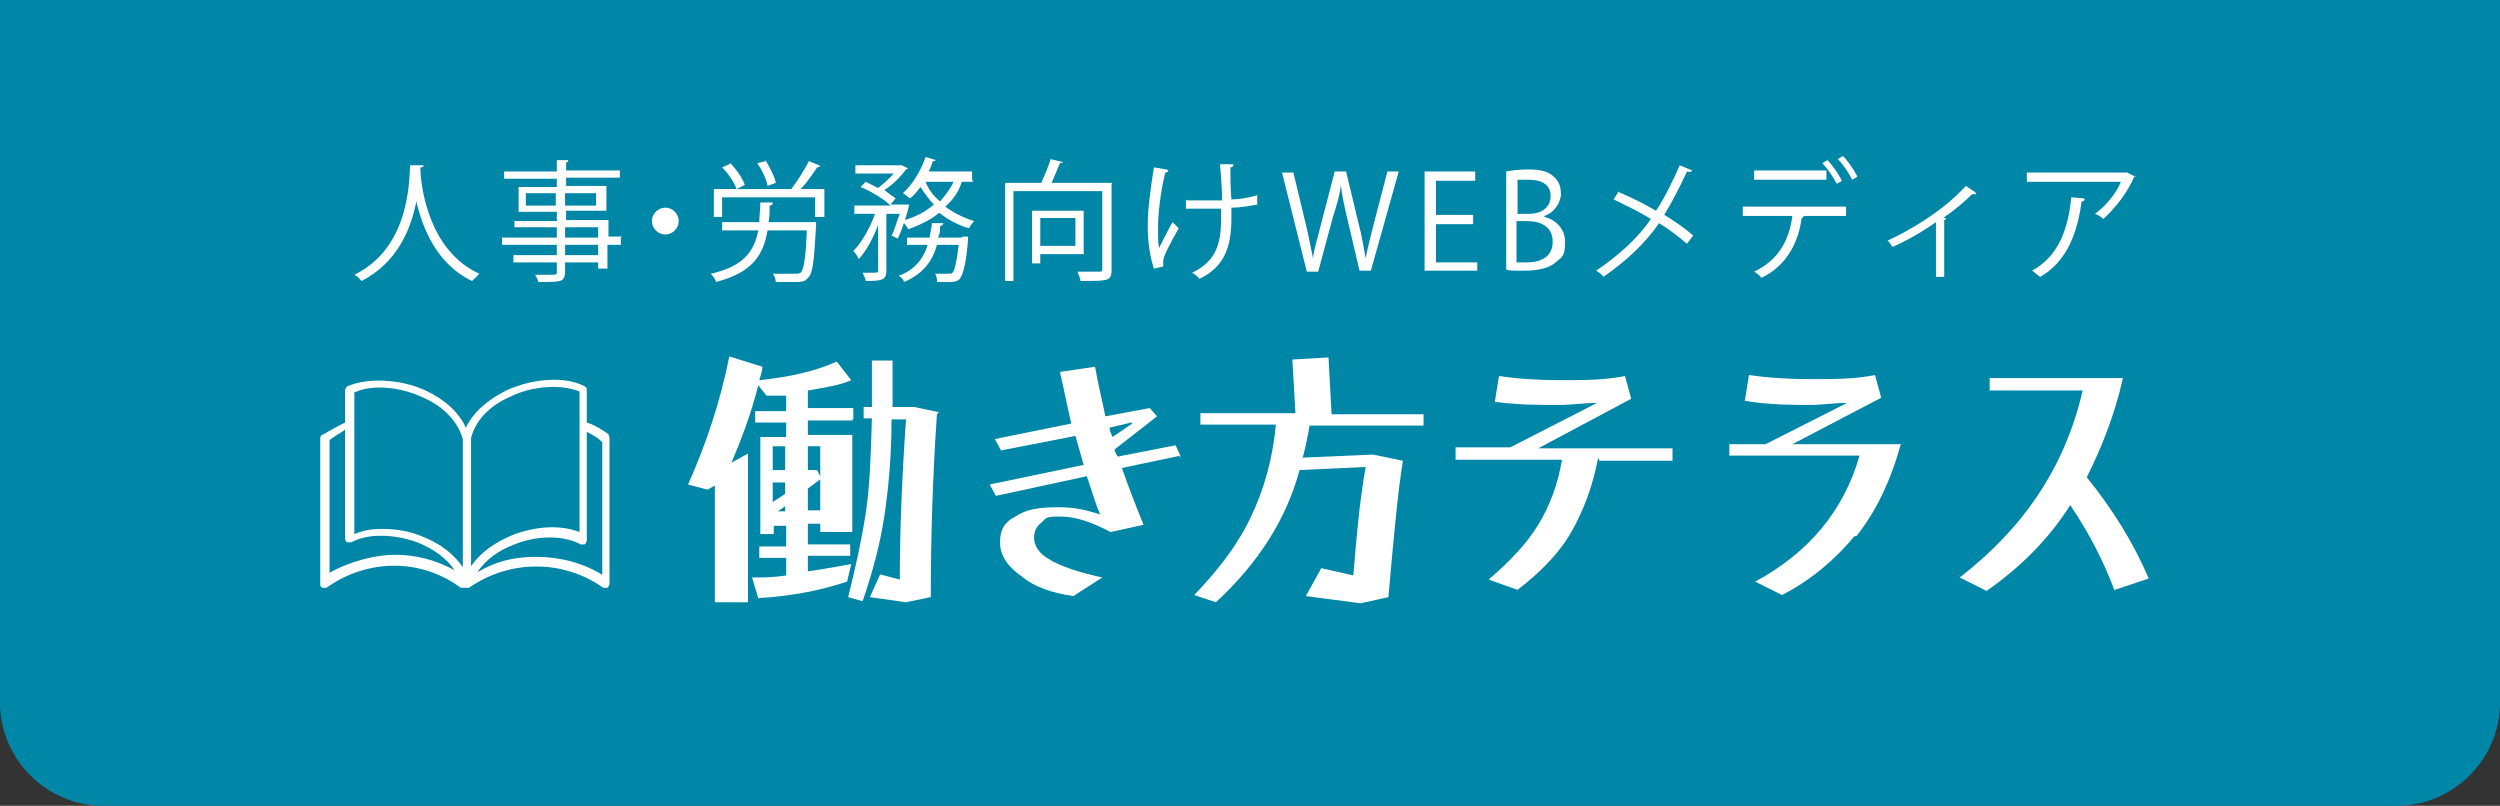
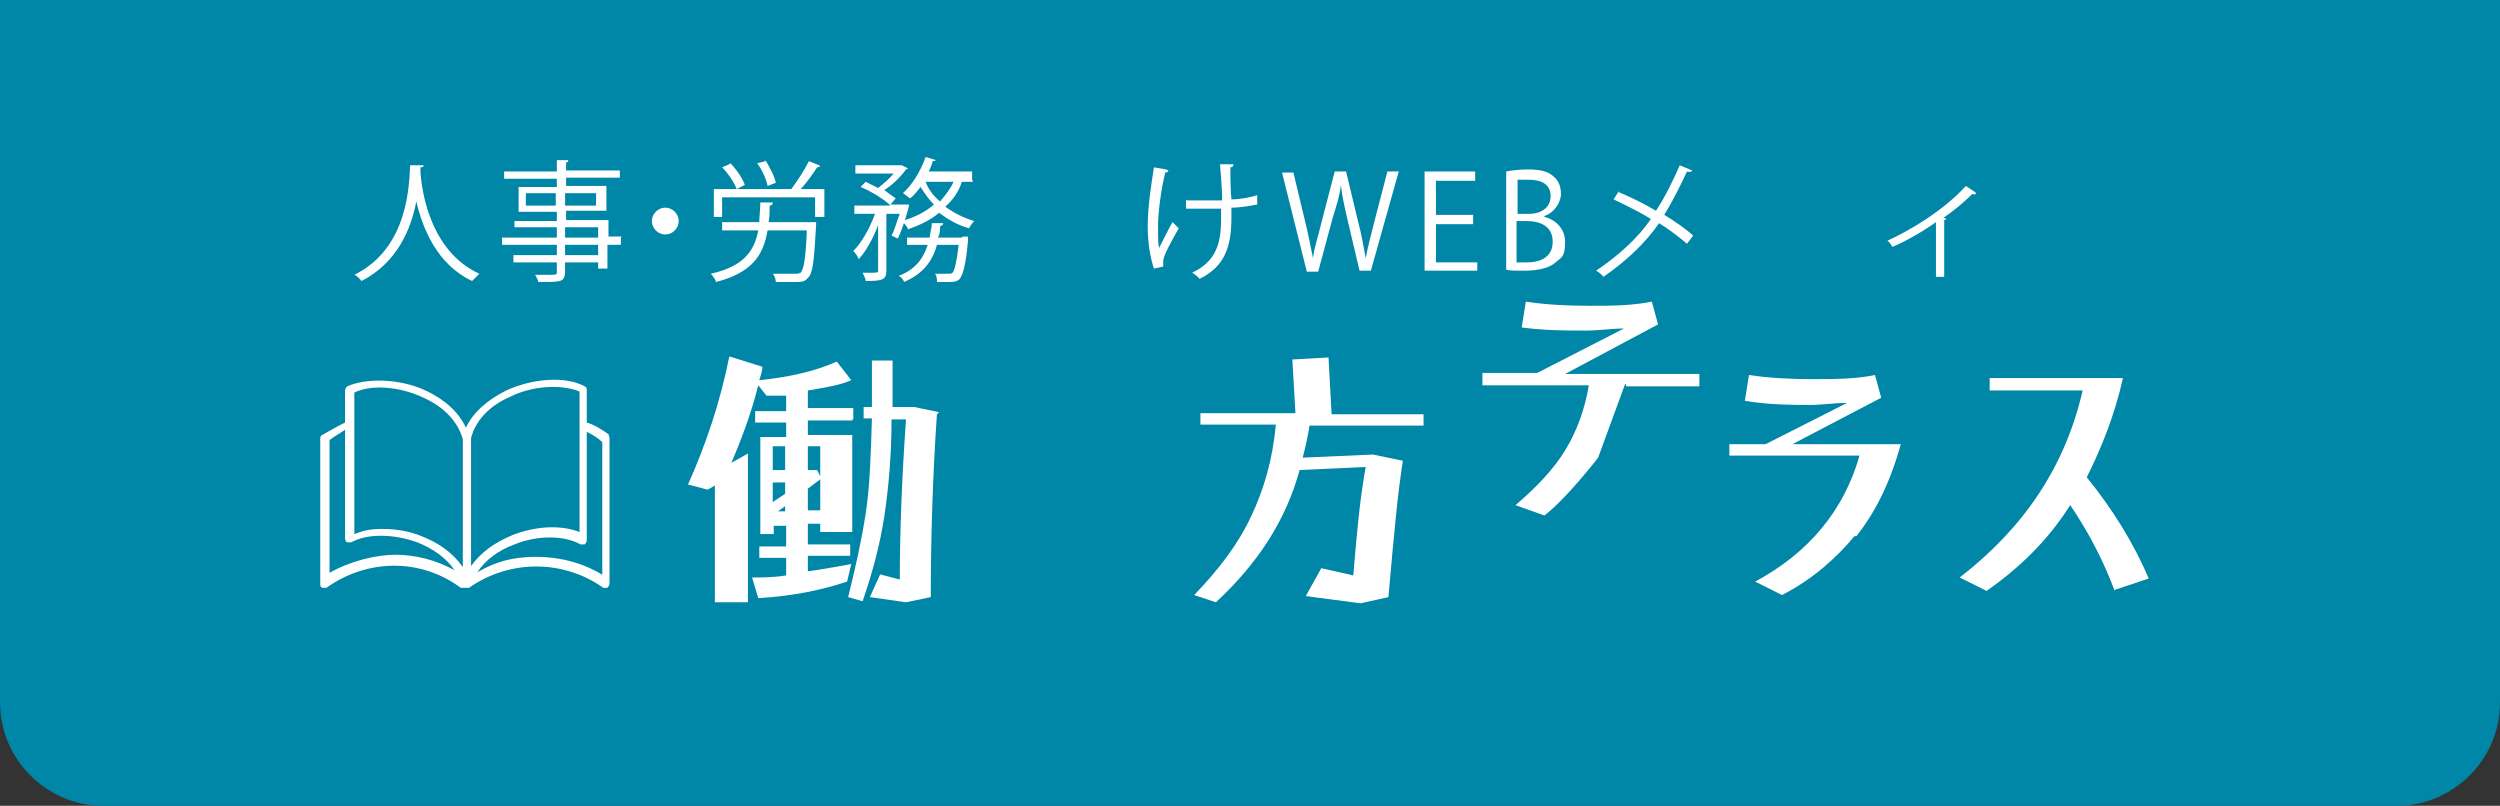
<svg xmlns="http://www.w3.org/2000/svg" id="_レイヤー_2" version="1.1" viewBox="0 0 242 78">
  <rect x="0" y="0" width="242" height="78" fill="#333333" stroke="none" />
  <defs>
    <style>
      .st0 {
        fill: #0086a7;
      }

      .st1 {
        fill: #fff;
      }
    </style>
  </defs>
  <g id="_レイヤー_1-2">
    <g id="_レイヤー_1-21" data-name="_レイヤー_1-2">
      <path class="st0" d="M0,0h242v68c0,5.5-4.5,10-10,10H10c-5.5,0-10-4.5-10-10V0Z" />
      <g>
        <g>
          <path class="st1" d="M82.6,40.7h-4.4v1.4h4.3v9.4h-3.1v-.8h-1.2v2h4.1v1.1h-4.1v1.5c1.6-.2,3-.5,4.2-.7l-.4,1.7c-2.4.8-5.2,1.4-8.6,1.6l-.6-2c1,0,2.1,0,3.3-.2v-1.7h-2.6v-1.1h2.6v-2h-1.2v.8h-1.3v-9.4h2.5v-1.4h-3v-1.1h3v-1.5c-.7,0-1.3,0-1.9,0l-.8-1c-.7,2.8-1.7,5.4-2.6,7.5l1.6-.9v14.4h-3.2v-11.3l-.7.4-1.9-.5c1.7-3.8,3.1-7.9,4-12.4l3.2,1c0,.5-.2.9-.3,1.3,3-.3,5.5-.9,7.5-1.8l1.4,1.8c-1.1.5-2.5.7-4.2,1v1.7h4.4v1.1h-.2,0ZM76,45.5v-2.3h-1.2v2.3s1.2,0,1.2,0ZM76,47.6v-.9h-1.2v1.9l1.2-.8h0ZM76,49.5v-.5l-.7.5h.7ZM79.4,46.1v-2.9h-1.2v2.3h.9s.3.6.3.6ZM79.4,49.5v-3.1l-1.2.9v2.1h1.2ZM90.7,40c-.4,5.9-.6,11.8-.6,17.8l-2.4.5-3.5-.5,1-2.2,1.9.5c0-4.6.2-9.8.6-15.5h-1.4c0,3.6-.3,6.7-.7,9.4-.4,2.6-1.1,5.3-2.1,8.2l-1.4-.4c.7-2.8,1.3-5.5,1.7-8.1s.5-5.7.6-9.2h-.8v-1.1h.8v-4.5h2v4.5h2.1l2.4.5-.2.2h0Z" />
-           <path class="st1" d="M114.3,44.1l-5.7,1.2c.7,2,1.4,3.8,2.1,5.5l-3.2.7c-1.7-.9-3.3-1.5-4.9-1.5s-1.3.2-1.8.6c-.5.4-.7.8-.7,1.5s.5,1.5,1.4,2c1.1.7,2.9,1.3,5.2,1.8l-2.8,1.8c-2.1-.3-3.8-.9-5-1.9-1.3-.9-2.1-2-2.1-3.3s.5-2,1.5-2.5c1-.7,2.3-.9,4.1-.9s2.8.3,4.1.7c-.5-1.1-.8-2.3-1.3-3.7l-8.8,1.9-.6-1.1,9.1-1.9-.8-2.8-7.2,1.4-.6-1.1,7.4-1.5c-.4-1.7-.7-3.3-1.1-5l3.4-.5c.3,1.7.7,3.3,1,4.8l4.3-.8.7.8-4.1,3.2c0,.3.2.5.3.7l5.6-1.1.5,1.1h-.2c0,0,0,0,0,0ZM109.5,40.9l-2.1.5c0,.3.2.7.3.9l1.9-1.3h0Z" />
          <path class="st1" d="M126.8,41c-.2,1.2-.4,2.2-.7,3.3l6.8-.3,2.9.6c-.5,3.1-.9,7.5-1.4,13.2l-2.7.6-5.3-.7,1.5-2.7,3.1.7c.3-3.6.6-7.2,1.2-10.5l-6.4.3c-1.3,4.8-4,9-8.1,12.8l-2.1-.7c2.4-2.5,4.3-5,5.5-7.6,1.2-2.5,2.1-5.5,2.4-8.9h-7.3v-1.1h9.2l-.3-5.2,3.5-.2.3,5.5h8.9v1.1h-11.3.2Z" />
-           <path class="st1" d="M154.7,44.3c-.5,2.7-1.4,5.1-2.6,7.2s-3,3.9-5.2,5.6l-2.8-1c2.1-1.8,3.7-3.5,4.8-5.3s1.9-3.9,2.3-6.3h-10.3v-1.2h5.3l8.4-4.3c-1.2,0-2.4.2-3.7.2-1.9,0-3.9,0-6.2-.3l.4-2.5c2,.3,4,.4,6.1.4s4.1,0,6.1-.4l.6,2.2-9,4.8h13v1.2h-7.1v-.2h-.1Z" />
+           <path class="st1" d="M154.7,44.3s-3,3.9-5.2,5.6l-2.8-1c2.1-1.8,3.7-3.5,4.8-5.3s1.9-3.9,2.3-6.3h-10.3v-1.2h5.3l8.4-4.3c-1.2,0-2.4.2-3.7.2-1.9,0-3.9,0-6.2-.3l.4-2.5c2,.3,4,.4,6.1.4s4.1,0,6.1-.4l.6,2.2-9,4.8h13v1.2h-7.1v-.2h-.1Z" />
          <path class="st1" d="M179.6,51.8c-1.9,2.3-4.2,4.3-7.1,5.8l-2.6-1.3c5.2-2.8,8.6-6.9,10.1-12.2h-12.6v-1.1h3.5l7.9-4c-1.2,0-2.4.2-3.7.2s-3.9,0-6.2-.4l.4-2.5c2,.3,4,.4,6.1.4s4.2,0,6.1-.4l.6,2.2-8.6,4.5h10.5c-1,3.6-2.4,6.5-4.3,8.9h-.2Z" />
          <path class="st1" d="M204.7,57.2c-1-2.7-2.4-5.5-4.3-8.3-2.1,3.3-4.8,6-8.1,8.3l-2.6-1.3c6.2-4.8,10.2-10.7,11.9-18.1h-9v-1.2h12.9c-.8,3.6-2.1,6.8-3.5,9.6,2.5,3.1,4.5,6.3,6,9.8l-3.3,1.1h0c0,0,0,0,0,0Z" />
        </g>
        <path class="st1" d="M59,42.1c-.7-.5-1.5-1-2.2-1.2v-3.1c0-.2,0-.3-.2-.4-1.8-1-5-.8-7.6.4-1.8.9-3.2,2.1-3.9,3.6-.7-1.5-2-2.7-3.9-3.6-2.6-1.2-5.8-1.2-7.6-.4,0,0-.2.2-.2.4v3.1c-.8.4-1.5.8-2.2,1.2-.1,0-.2.2-.2.3v14.1c0,.2,0,.3.2.4h.4c3.9-2.8,9.1-2.9,13,0h.8c4-2.8,9.2-2.7,13,0h.4c0,0,.2-.2.2-.4v-14.1c0,0,0-.3-.2-.3h.2ZM45.6,42.4c.4-1.6,1.7-3.1,3.8-4,2.2-1.1,5-1.2,6.7-.5v13.6c-1.8-.7-4.2-.6-6.5.3-1.7.7-3.1,1.7-4,3v-12.4ZM34.3,38c1.6-.8,4.4-.6,6.7.5,2,.9,3.3,2.3,3.8,4v12.4c-.9-1.3-2.2-2.3-4-3-1.2-.5-2.5-.7-3.8-.7s-1.9.2-2.7.5v-13.7ZM31.9,55.7v-13.1c.5-.4,1.1-.7,1.5-1v10.5c0,0,0,.3.2.4h.4c1.6-.9,4.2-.8,6.4,0,1.5.6,2.8,1.5,3.6,2.7-1.8-1-3.8-1.5-5.7-1.5s-4.4.6-6.5,1.8h.1c0,0,0,0,0,0ZM58.4,55.7c-1.9-1.2-4.2-1.8-6.5-1.8s-4,.5-5.7,1.5c.8-1.2,2-2.1,3.6-2.7,2.2-.9,4.8-.9,6.4,0h.4c0,0,.2-.2.2-.4v-10.5c.6.3,1.1.6,1.5,1v13.1h0c0,0,0,0,0,0Z" />
        <g>
          <path class="st1" d="M41,16c0,.1,0,.2-.3.2v.4c.1,1.8.9,7.7,5.7,9.9-.2.2-.5.5-.7.7-3.4-1.6-4.8-5.1-5.4-7.7h0c-.5,2.6-1.8,5.9-5.3,7.7-.2-.2-.4-.5-.7-.6,5.3-2.6,5.3-8.9,5.4-10.6h1.2c0,0,0,0,0,0Z" />
          <path class="st1" d="M60.1,23v.7h-1.3v2.3h-.9v-.6h-3.2v.9c0,.6-.2.8-.5.9-.4.1-1.1.1-2.1.1,0-.2-.2-.5-.3-.7.5,0,.9,0,1.3,0,.8,0,.8,0,.8-.3v-.9h-4.2v-.7h4.2v-1h-5.3v-.7h5.3v-1h-4.1v-.6h4.1v-.9h-3.7v-2.4h3.7v-.8h-5.1v-.7h5.1v-1.1h1.1c0,.2,0,.2-.2.2v.8h5.2v.7h-5.2v.8h3.9v2.4h-3.9v.9h4.1v1.6h1.3,0ZM50.9,19.9h2.9v-1.2h-2.9v1.2ZM57.7,18.7h-3v1.2h3v-1.2ZM54.7,22v1h3.2v-1h-3.2ZM57.9,24.7v-1h-3.2v1s3.2,0,3.2,0Z" />
          <path class="st1" d="M65.7,21.4c0,.7-.6,1.3-1.3,1.3s-1.3-.6-1.3-1.3.6-1.3,1.3-1.3,1.3.6,1.3,1.3Z" />
          <path class="st1" d="M78.3,21.5h.2c.4,0,.4,0,.5,0,0,0,0,.2,0,.3-.2,3.4-.3,4.7-.8,5.1-.3.4-.6.4-1.5.4s-1,0-1.6,0c0-.2-.1-.6-.3-.8.9,0,1.8,0,2.1,0s.4,0,.6-.1c.3-.3.5-1.4.6-4.1h-3.8c-.4,2.4-1.5,4.1-5,5,0-.2-.3-.6-.5-.8,3.1-.7,4.2-2.1,4.6-4.2h-3.5v-.8h3.6c0-.6.1-1.2.1-1.9h1.2c0,.2-.1.3-.3.3,0,.6,0,1.1-.1,1.6h3.9,0ZM79.4,16.1c0,0-.2.1-.3.1-.4.6-1,1.5-1.6,2.1h2.3v2.7h-.9v-1.9h-9v1.9h-.8v-2.7h7.8-.3c.6-.8,1.3-1.9,1.7-2.7l1,.4h0ZM70.7,15.8c.6.6,1.2,1.5,1.4,2.1l-.8.4c-.2-.6-.8-1.5-1.4-2.1,0,0,.7-.3.7-.3ZM74.1,15.5c.4.7.9,1.6,1,2.2l-.8.3c-.1-.6-.5-1.5-1-2.2l.8-.2h0Z" />
          <path class="st1" d="M94.2,17.6h-1.1c-.3,1-.9,1.8-1.6,2.4.8.6,1.8,1.1,2.8,1.4-.2.2-.4.5-.5.7-1.1-.3-2.1-.9-2.9-1.5-.8.7-1.9,1.2-3,1.6,0-.1-.2-.4-.4-.6-.2.6-.4,1.1-.6,1.5l-.6-.3c.3-.5.5-1.4.8-2.1h-1.3v5.5c0,.9-.4,1-2,1,0-.2-.2-.6-.3-.8.3,0,.7,0,.9,0,.5,0,.6,0,.6-.2v-4.4c-.5,1.3-1.2,2.6-1.9,3.3,0-.2-.3-.6-.5-.8.8-.8,1.6-2.2,2.1-3.6h-2v-.8h3.5c-.6-.6-1.9-1.4-2.9-1.8l.5-.5c.4.2.8.4,1.2.6.5-.4,1.1-.9,1.5-1.4h-3.7v-.8h4.5s.6.3.6.3c0,0-.1.1-.2.1-.5.7-1.3,1.5-2.1,2,.4.3.8.6,1.1.8l-.5.6h1.8c0,.2-.3,1.2-.4,1.5,1-.3,2-.8,2.8-1.5-.5-.5-.9-1.1-1.3-1.7-.3.4-.6.8-1,1.1-.2-.1-.5-.4-.7-.5.9-.8,1.7-2.1,2.2-3.5l1,.3c0,0-.1.1-.3.1-.1.3-.2.6-.4,1h4.2v.8h0ZM93.2,22.9h.5c0,.2,0,.3,0,.4-.2,2.4-.5,3.3-.8,3.7-.3.3-.6.3-1.3.3s-.6,0-.9,0c0-.2,0-.6-.2-.8.6,0,1.1,0,1.3,0s.3,0,.4-.1c.2-.2.4-1,.6-2.7h-2.1c-.4,1.5-1.3,2.8-3.2,3.6,0-.2-.3-.5-.5-.6,1.6-.6,2.4-1.7,2.8-3h-2v-.7h2.2c0-.4.2-.9.2-1.4h1.1c0,.2-.1.2-.3.3,0,.4,0,.7-.2,1.1h2.3s0,0,0,0ZM89.6,17.6h0c.3.8.8,1.4,1.4,1.9.5-.6,1-1.2,1.3-1.9h-2.6Z" />
-           <path class="st1" d="M107.6,17.8v8.3c0,.6-.1.9-.6,1-.4.1-1.2.1-2.4.1,0-.2-.2-.6-.3-.9.5,0,.9,0,1.3,0s.7,0,.8,0c.2,0,.3,0,.3-.3v-7.5h-8.6v8.7h-.8v-9.5h3.5c.3-.7.7-1.6.9-2.3l1.2.3c0,0-.1.1-.3.1-.2.5-.5,1.2-.8,1.9h5.9,0ZM104.9,24.6h-4.2v.9h-.8v-5.1h5s0,4.2,0,4.2ZM104.1,21.1h-3.4v2.7h3.4v-2.7Z" />
          <path class="st1" d="M113.1,16.5c0,.1-.1.2-.3.2-.4,1.6-.7,3.8-.7,5.2s0,1.6.1,2.1c.3-.6.9-1.8,1.3-2.5l.6.6c-.9,1.6-1.5,2.7-1.5,3.2s0,.3,0,.5l-.9.2c-.3-.9-.6-2.3-.6-4.1s.3-3.8.6-5.7l1.2.2h0ZM114.9,19.4c1,0,2.5,0,3.4,0,0-1.5-.2-3.2-.2-3.5h1.3c0,.2-.1.3-.3.3,0,.7,0,2,.1,3.1.9,0,1.8-.2,2.5-.4v.9c-.6.1-1.5.3-2.5.3,0,0,0,.3,0,1,0,2.7-.6,4.7-3.1,5.9,0-.1-.5-.5-.7-.6,2.3-1.1,2.8-2.8,2.8-5.2v-1c-.9,0-2.3,0-3.4,0v-.9h0Z" />
          <path class="st1" d="M135.4,16.6l-2.7,9.6h-1.1l-1.2-5.1c-.3-1.3-.5-2.2-.6-3.2h0c-.1,1-.4,1.9-.8,3.2l-1.4,5.2h-1.1l-2.4-9.6h1.1l1.2,5c.3,1.2.5,2.4.7,3.3h0c.1-1,.5-2.1.8-3.4l1.3-5h1.1l1.2,5c.3,1.1.5,2.3.7,3.4h0c.2-1.1.5-2.2.8-3.4l1.3-5h1.1Z" />
          <path class="st1" d="M143,26.2h-5.1v-9.6h4.9v.9h-3.8v3.3h3.6v.9h-3.6v3.7h4v.9h0Z" />
          <path class="st1" d="M149.5,21c.9.2,2,1,2,2.4s-.3,1.5-.8,1.9c-.6.6-1.7.9-3.1.9s-1.4,0-1.8-.1v-9.5c.5-.1,1.3-.2,2.1-.2,1.2,0,2,.2,2.5.7.5.4.7,1,.7,1.7s-.6,1.8-1.6,2.1h0s0,0,0,0ZM148,20.7c1.3,0,2.1-.7,2.1-1.7h0c0-1.1-.8-1.6-2.1-1.6s-.9,0-1.1,0v3.3h1.1,0ZM146.8,25.4c.2,0,.6,0,1,0,1.3,0,2.5-.5,2.5-2s-1.2-2-2.5-2h-1v3.9h0Z" />
          <path class="st1" d="M156.7,18.6c1.2.5,2.4,1.1,3.6,1.8.8-1.2,1.6-2.8,2.3-4.4l1.2.5c0,.1-.2.2-.5.1-.6,1.3-1.4,2.9-2.2,4.2,1,.6,2,1.3,2.8,2l-.6.8c-.7-.6-1.6-1.3-2.7-2-1.3,1.9-3.2,3.7-5.4,5.2-.1-.2-.5-.5-.7-.6,2.1-1.4,4.1-3.2,5.3-5-1.1-.7-2.4-1.3-3.6-1.9l.5-.8h0Z" />
-           <path class="st1" d="M178.6,20.9h-4.2.2c0,.1-.1.2-.2.2-.3,2.3-1.4,4.6-3.9,5.8-.1-.2-.5-.5-.7-.6,2.5-1.2,3.4-3.2,3.7-5.4h-4.8v-.9h10v.9h0ZM176.8,17.4h-7v-.9h7v.9ZM176.9,15.5c.5.5,1.1,1.4,1.4,2l-.5.3c-.3-.6-.9-1.5-1.4-2l.5-.3h0ZM178.4,15.1c.5.5,1.1,1.4,1.4,2l-.5.3c-.3-.6-.9-1.5-1.4-2l.5-.3h0Z" />
          <path class="st1" d="M191.3,18.8c0,0-.1,0-.2,0s-.1,0-.2,0c-.8.8-1.9,1.7-2.8,2.3.2,0,.2,0,.3.1,0,0-.1.1-.2.1v5.5h-.8v-5.3c-1.1.8-2.8,1.8-4.2,2.4-.1-.1-.3-.5-.5-.6,2.2-1,5.4-2.9,7.6-5.3l.9.6h0Z" />
-           <path class="st1" d="M206.8,17s-.1,0-.2.1c-.7,1.6-1.8,3-3,4.1-.2-.2-.5-.4-.8-.5,1.2-.9,2.1-2.1,2.5-3.1h-9.1v-.9h9.7c0,0,.8.4.8.4h0ZM201.8,19.3c0,.1-.1.2-.3.2-.4,3-1.4,5.8-4,7.3-.2-.1-.5-.4-.8-.6,2.6-1.4,3.5-4.1,3.8-7.1,0,0,1.2.1,1.2.1Z" />
        </g>
      </g>
    </g>
  </g>
</svg>